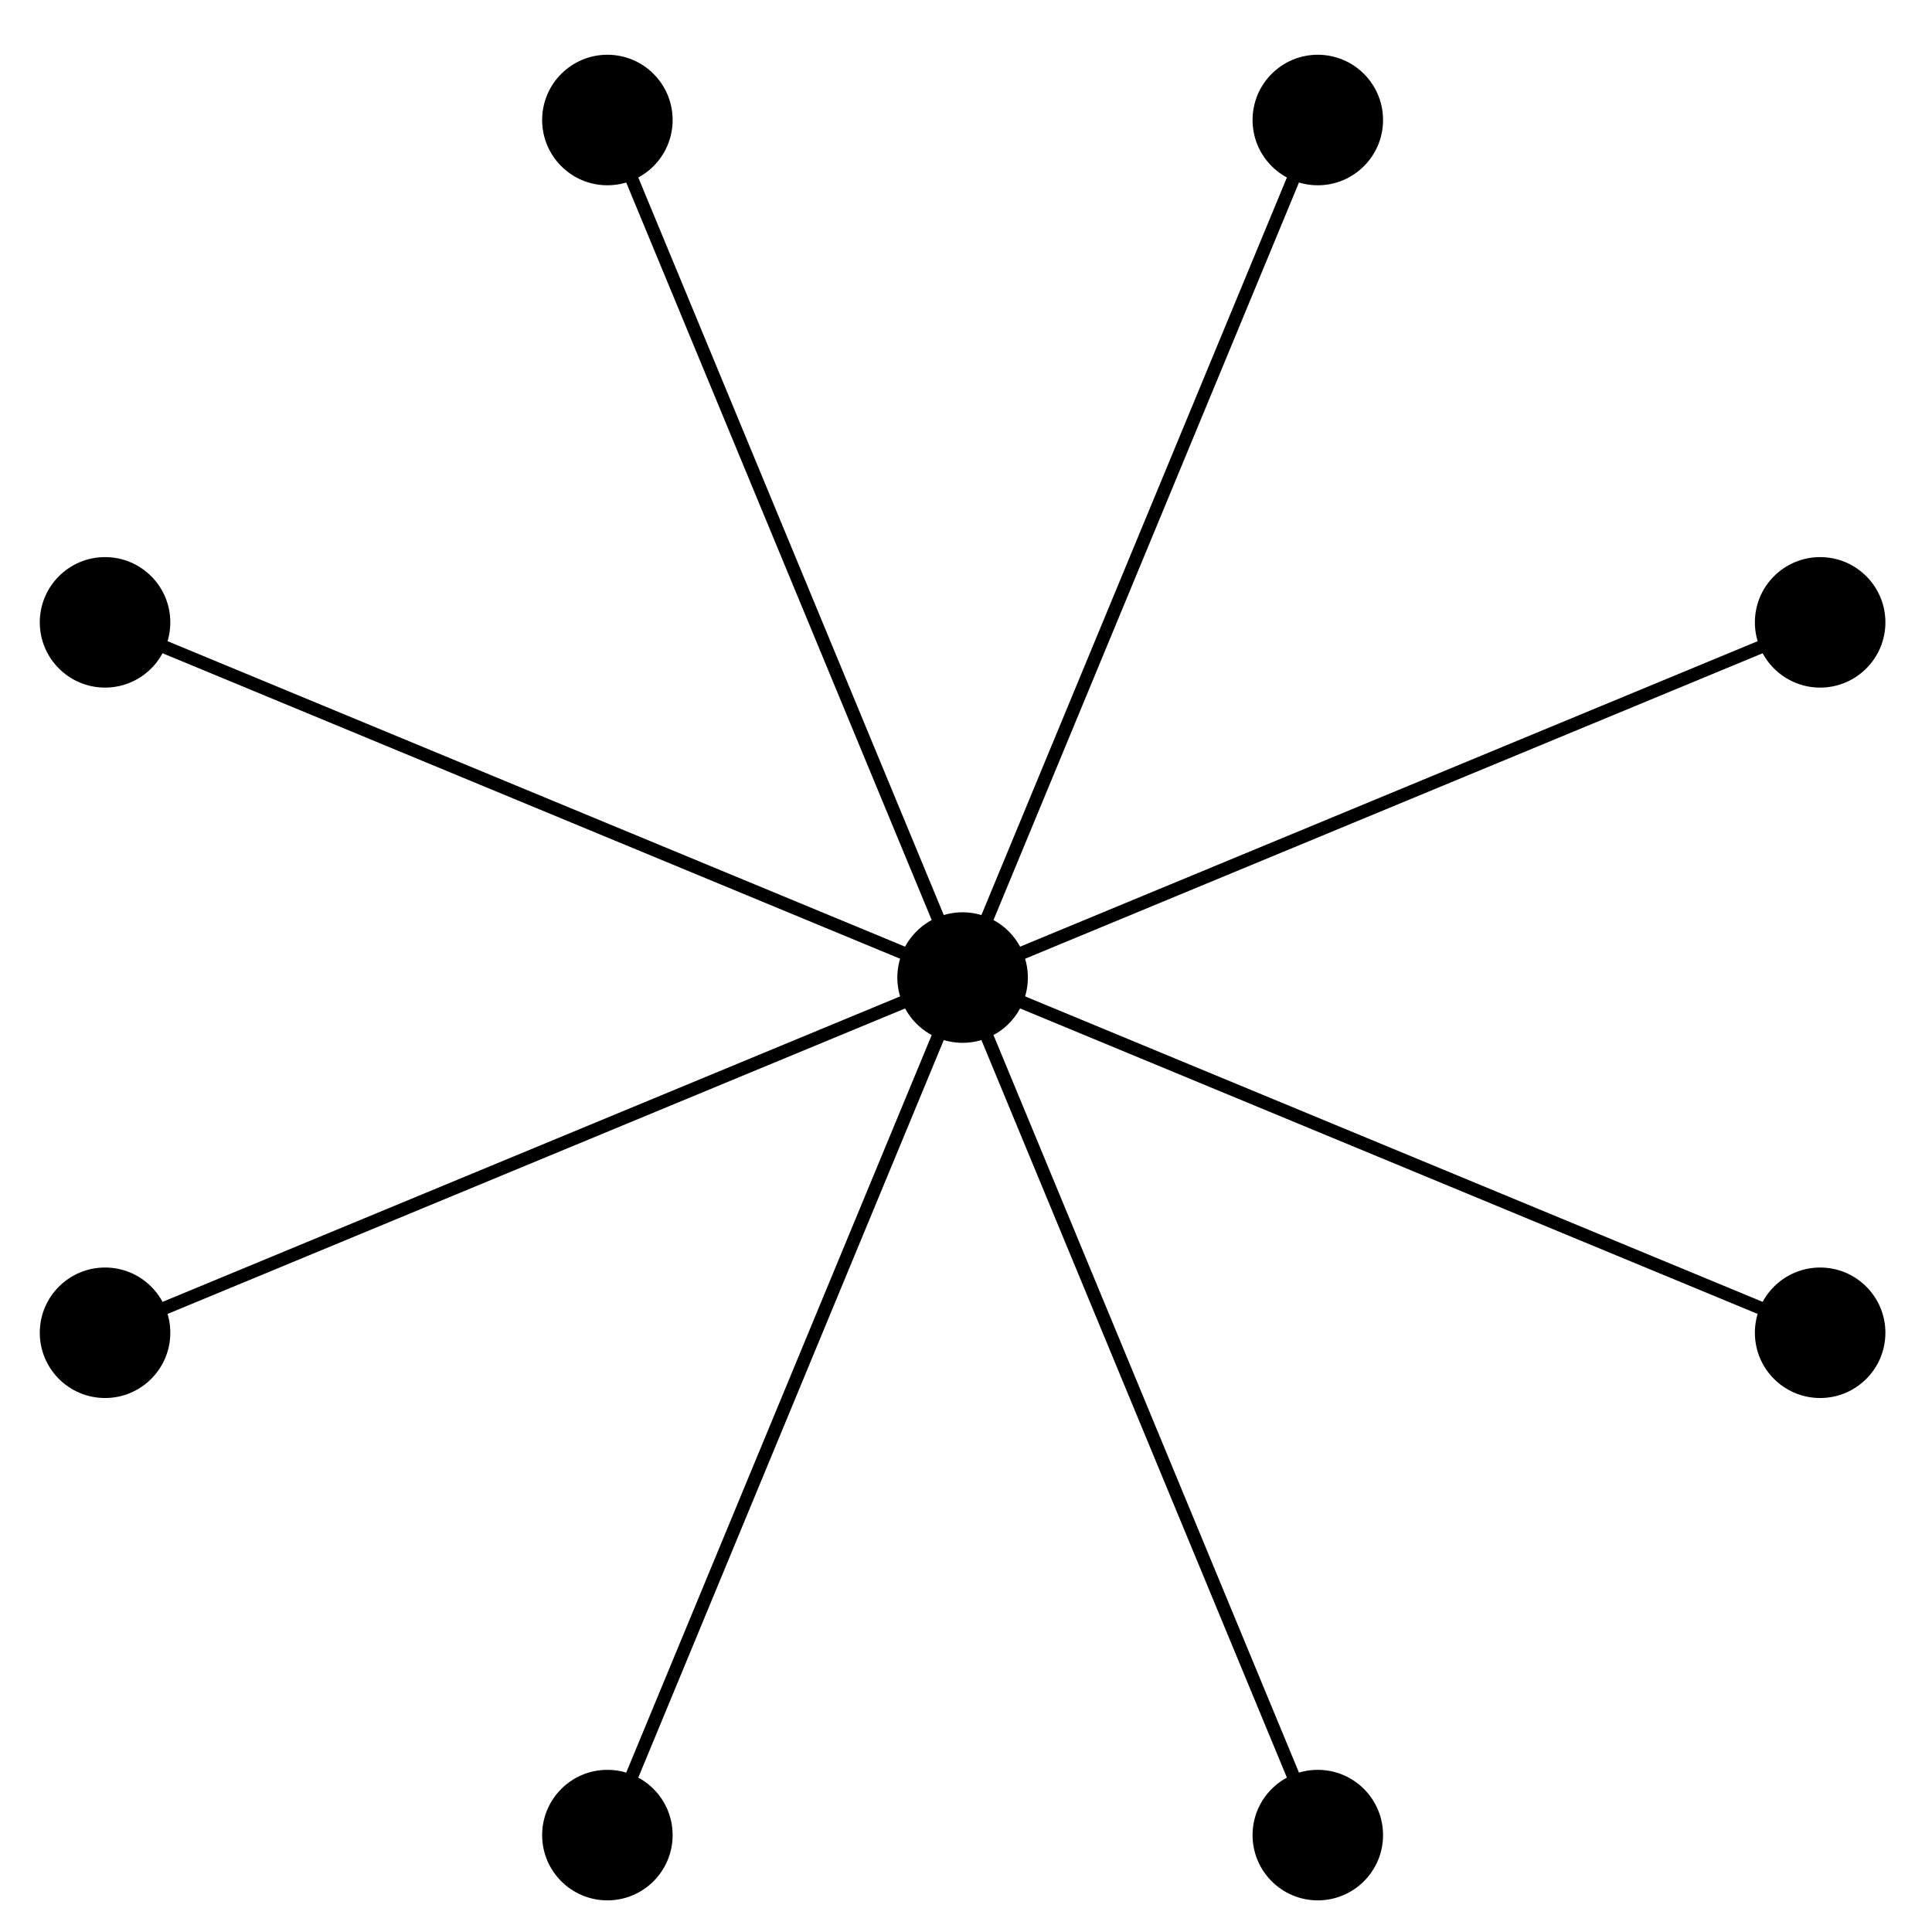
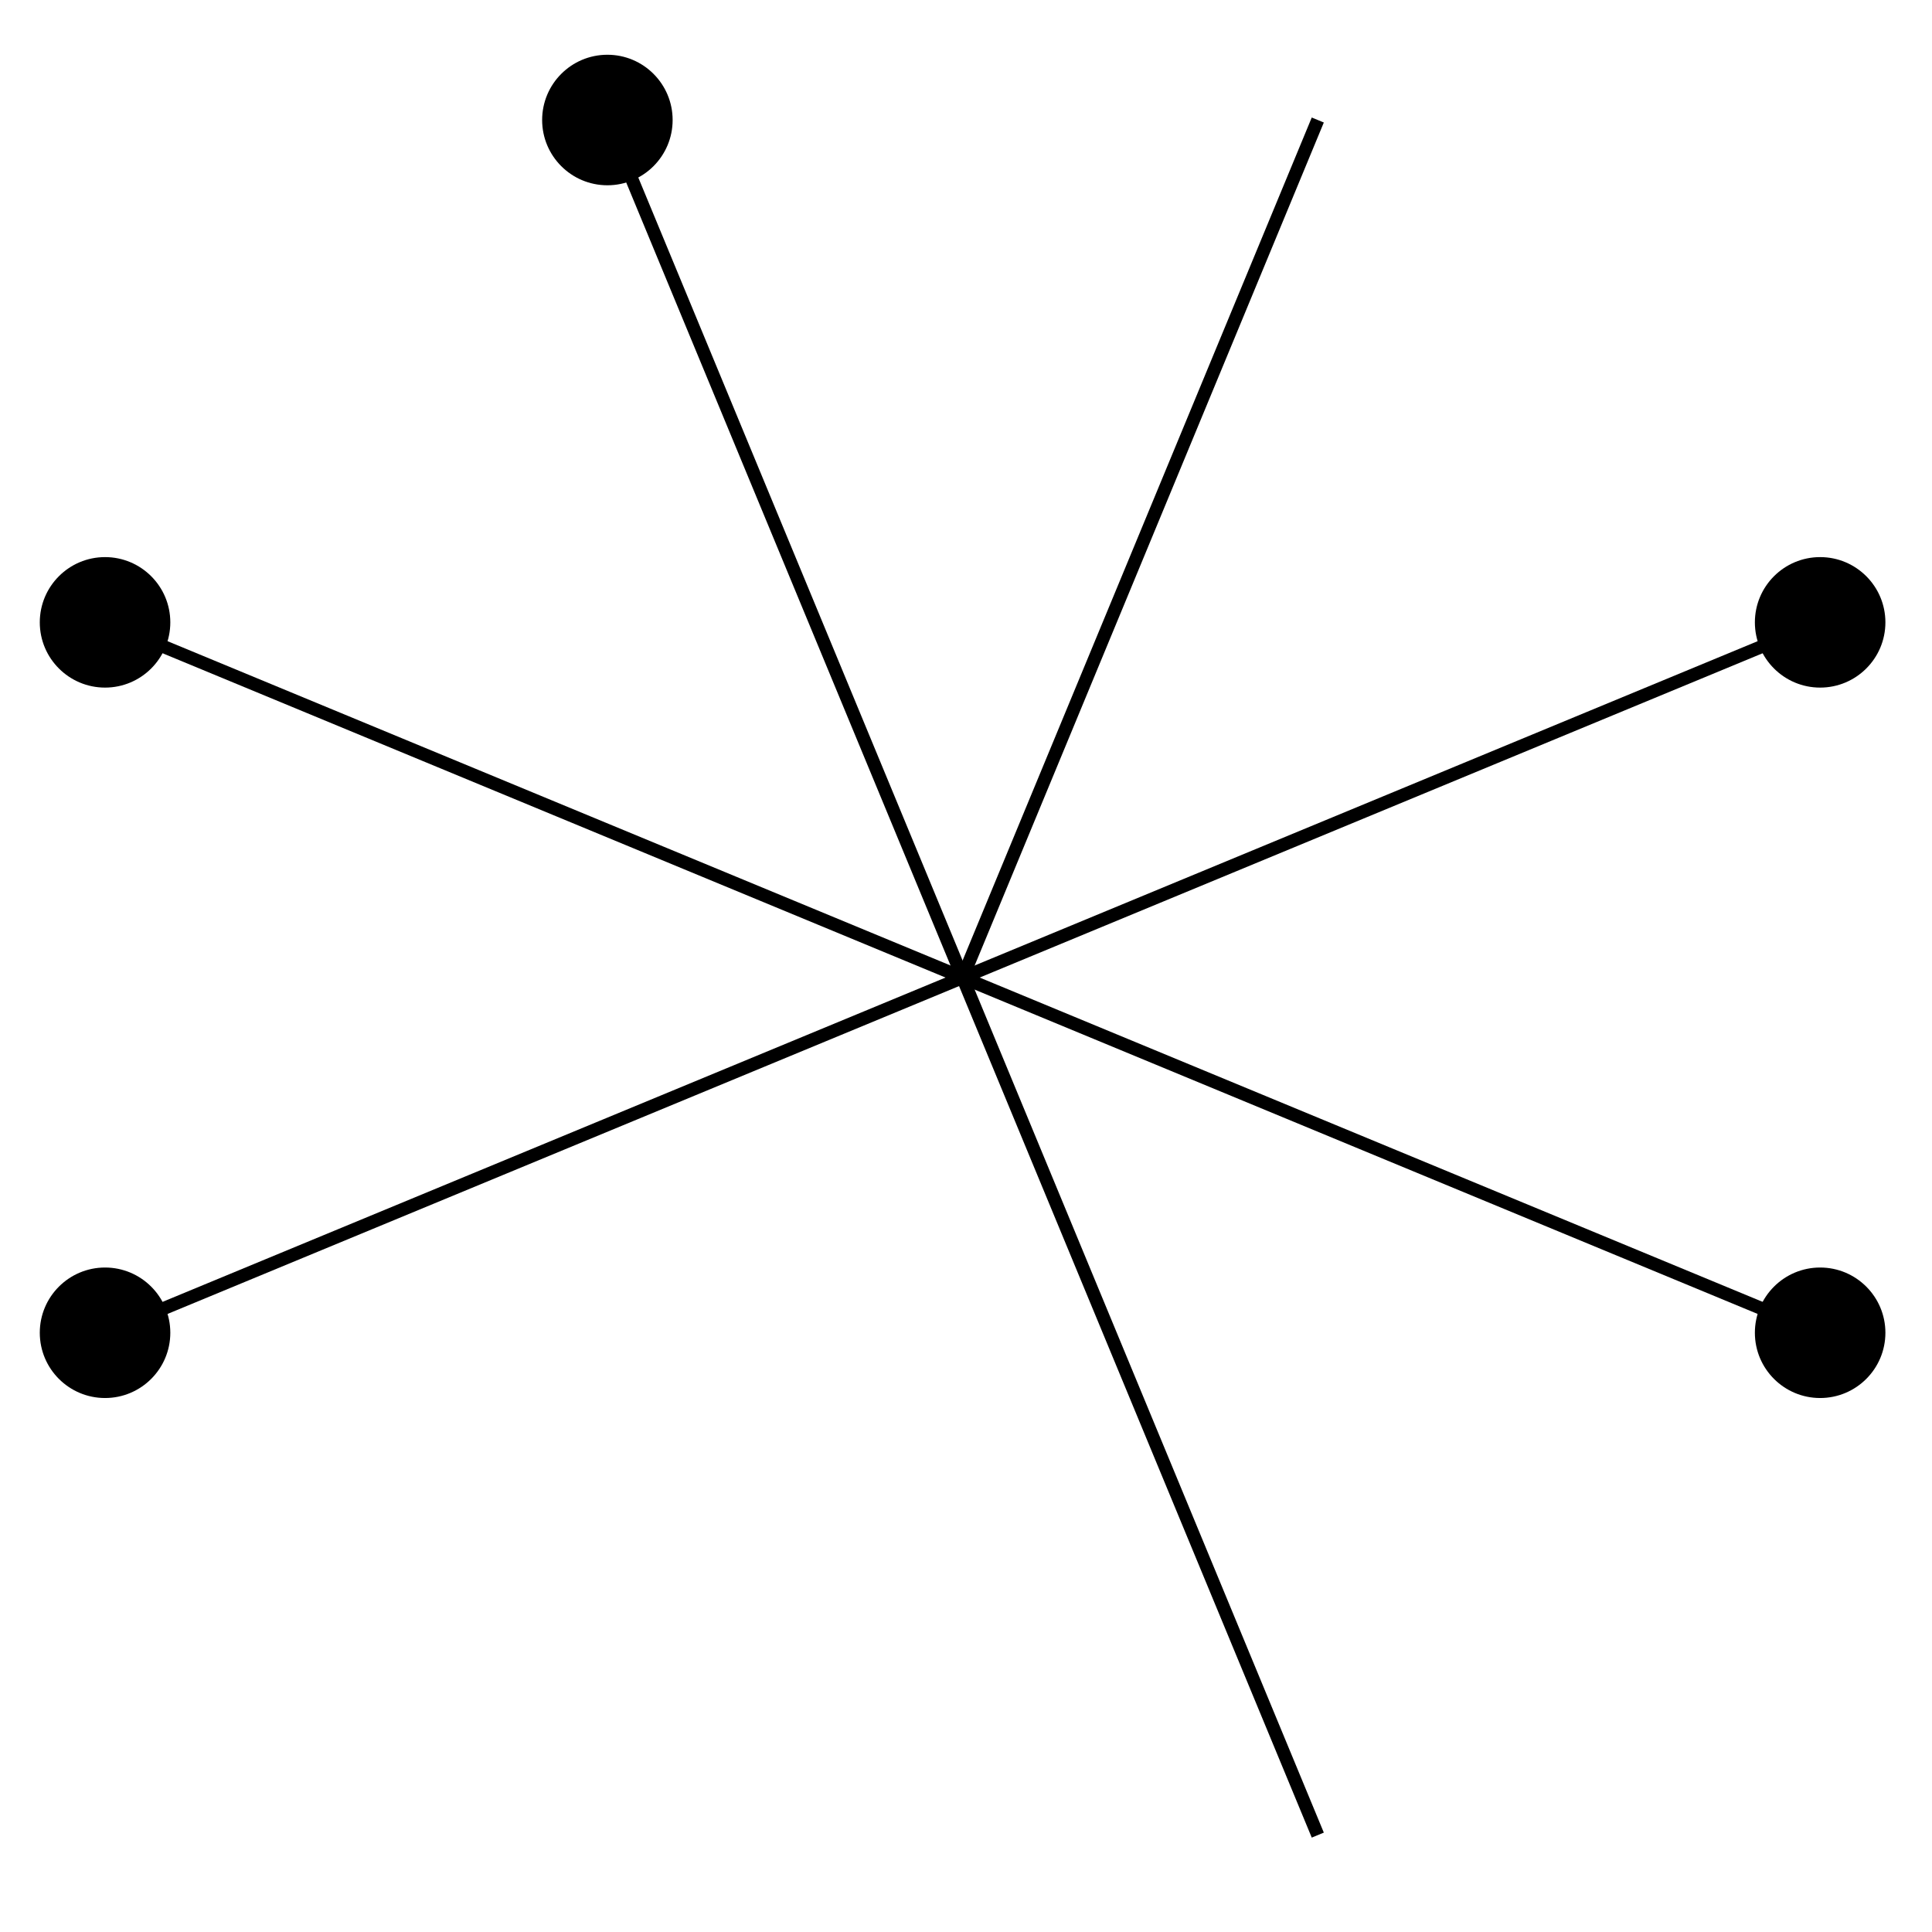
<svg xmlns="http://www.w3.org/2000/svg" version="1.1" width="59" height="59" viewBox="0 0 59 59">
  <path transform="matrix(1,0,0,-1,29.396,29.853)" stroke-width=".399" stroke-linecap="butt" stroke-miterlimit="10" stroke-linejoin="miter" fill="none" stroke="#000000" d="M0 0" />
-   <path transform="matrix(1,0,0,-1,29.396,29.853)" d="M1.993 0C1.993 1.1 1.1 1.993 0 1.993-1.1 1.993-1.993 1.1-1.993 0-1.993-1.1-1.1-1.993 0-1.993 1.1-1.993 1.993-1.1 1.993 0ZM0 0" />
  <path transform="matrix(1,0,0,-1,29.396,29.853)" stroke-width=".399" stroke-linecap="butt" stroke-miterlimit="10" stroke-linejoin="miter" fill="none" stroke="#000000" d="M0 0 26.188 10.847" />
  <path transform="matrix(1,0,0,-1,29.396,29.853)" d="M28.181 10.847C28.181 11.948 27.288 12.84 26.188 12.84 25.088 12.84 24.195 11.948 24.195 10.847 24.195 9.747 25.088 8.855 26.188 8.855 27.288 8.855 28.181 9.747 28.181 10.847ZM26.188 10.847" />
  <path transform="matrix(1,0,0,-1,29.396,29.853)" stroke-width=".399" stroke-linecap="butt" stroke-miterlimit="10" stroke-linejoin="miter" fill="none" stroke="#000000" d="M0 0 10.847 26.188" />
-   <path transform="matrix(1,0,0,-1,29.396,29.853)" d="M12.84 26.188C12.84 27.288 11.948 28.181 10.847 28.181 9.747 28.181 8.855 27.288 8.855 26.188 8.855 25.088 9.747 24.195 10.847 24.195 11.948 24.195 12.84 25.088 12.84 26.188ZM10.847 26.188" />
  <path transform="matrix(1,0,0,-1,29.396,29.853)" stroke-width=".399" stroke-linecap="butt" stroke-miterlimit="10" stroke-linejoin="miter" fill="none" stroke="#000000" d="M0 0-10.847 26.188" />
  <path transform="matrix(1,0,0,-1,29.396,29.853)" d="M-8.855 26.188C-8.855 27.288-9.747 28.181-10.847 28.181-11.948 28.181-12.84 27.288-12.84 26.188-12.84 25.088-11.948 24.195-10.847 24.195-9.747 24.195-8.855 25.088-8.855 26.188ZM-10.847 26.188" />
  <path transform="matrix(1,0,0,-1,29.396,29.853)" stroke-width=".399" stroke-linecap="butt" stroke-miterlimit="10" stroke-linejoin="miter" fill="none" stroke="#000000" d="M0 0-26.188 10.847" />
  <path transform="matrix(1,0,0,-1,29.396,29.853)" d="M-24.195 10.847C-24.195 11.948-25.088 12.84-26.188 12.84-27.288 12.84-28.181 11.948-28.181 10.847-28.181 9.747-27.288 8.855-26.188 8.855-25.088 8.855-24.195 9.747-24.195 10.847ZM-26.188 10.847" />
  <path transform="matrix(1,0,0,-1,29.396,29.853)" stroke-width=".399" stroke-linecap="butt" stroke-miterlimit="10" stroke-linejoin="miter" fill="none" stroke="#000000" d="M0 0-26.188-10.847" />
  <path transform="matrix(1,0,0,-1,29.396,29.853)" d="M-24.195-10.847C-24.195-9.747-25.088-8.855-26.188-8.855-27.288-8.855-28.181-9.747-28.181-10.847-28.181-11.948-27.288-12.84-26.188-12.84-25.088-12.84-24.195-11.948-24.195-10.847ZM-26.188-10.847" />
-   <path transform="matrix(1,0,0,-1,29.396,29.853)" stroke-width=".399" stroke-linecap="butt" stroke-miterlimit="10" stroke-linejoin="miter" fill="none" stroke="#000000" d="M0 0-10.847-26.188" />
-   <path transform="matrix(1,0,0,-1,29.396,29.853)" d="M-8.855-26.188C-8.855-25.088-9.747-24.195-10.847-24.195-11.948-24.195-12.84-25.088-12.84-26.188-12.84-27.288-11.948-28.181-10.847-28.181-9.747-28.181-8.855-27.288-8.855-26.188ZM-10.847-26.188" />
  <path transform="matrix(1,0,0,-1,29.396,29.853)" stroke-width=".399" stroke-linecap="butt" stroke-miterlimit="10" stroke-linejoin="miter" fill="none" stroke="#000000" d="M0 0 10.847-26.188" />
-   <path transform="matrix(1,0,0,-1,29.396,29.853)" d="M12.84-26.188C12.84-25.088 11.948-24.195 10.847-24.195 9.747-24.195 8.855-25.088 8.855-26.188 8.855-27.288 9.747-28.181 10.847-28.181 11.948-28.181 12.84-27.288 12.84-26.188ZM10.847-26.188" />
  <path transform="matrix(1,0,0,-1,29.396,29.853)" stroke-width=".399" stroke-linecap="butt" stroke-miterlimit="10" stroke-linejoin="miter" fill="none" stroke="#000000" d="M0 0 26.188-10.847" />
  <path transform="matrix(1,0,0,-1,29.396,29.853)" d="M28.181-10.847C28.181-9.747 27.288-8.855 26.188-8.855 25.088-8.855 24.195-9.747 24.195-10.847 24.195-11.948 25.088-12.84 26.188-12.84 27.288-12.84 28.181-11.948 28.181-10.847ZM26.188-10.847" />
</svg>